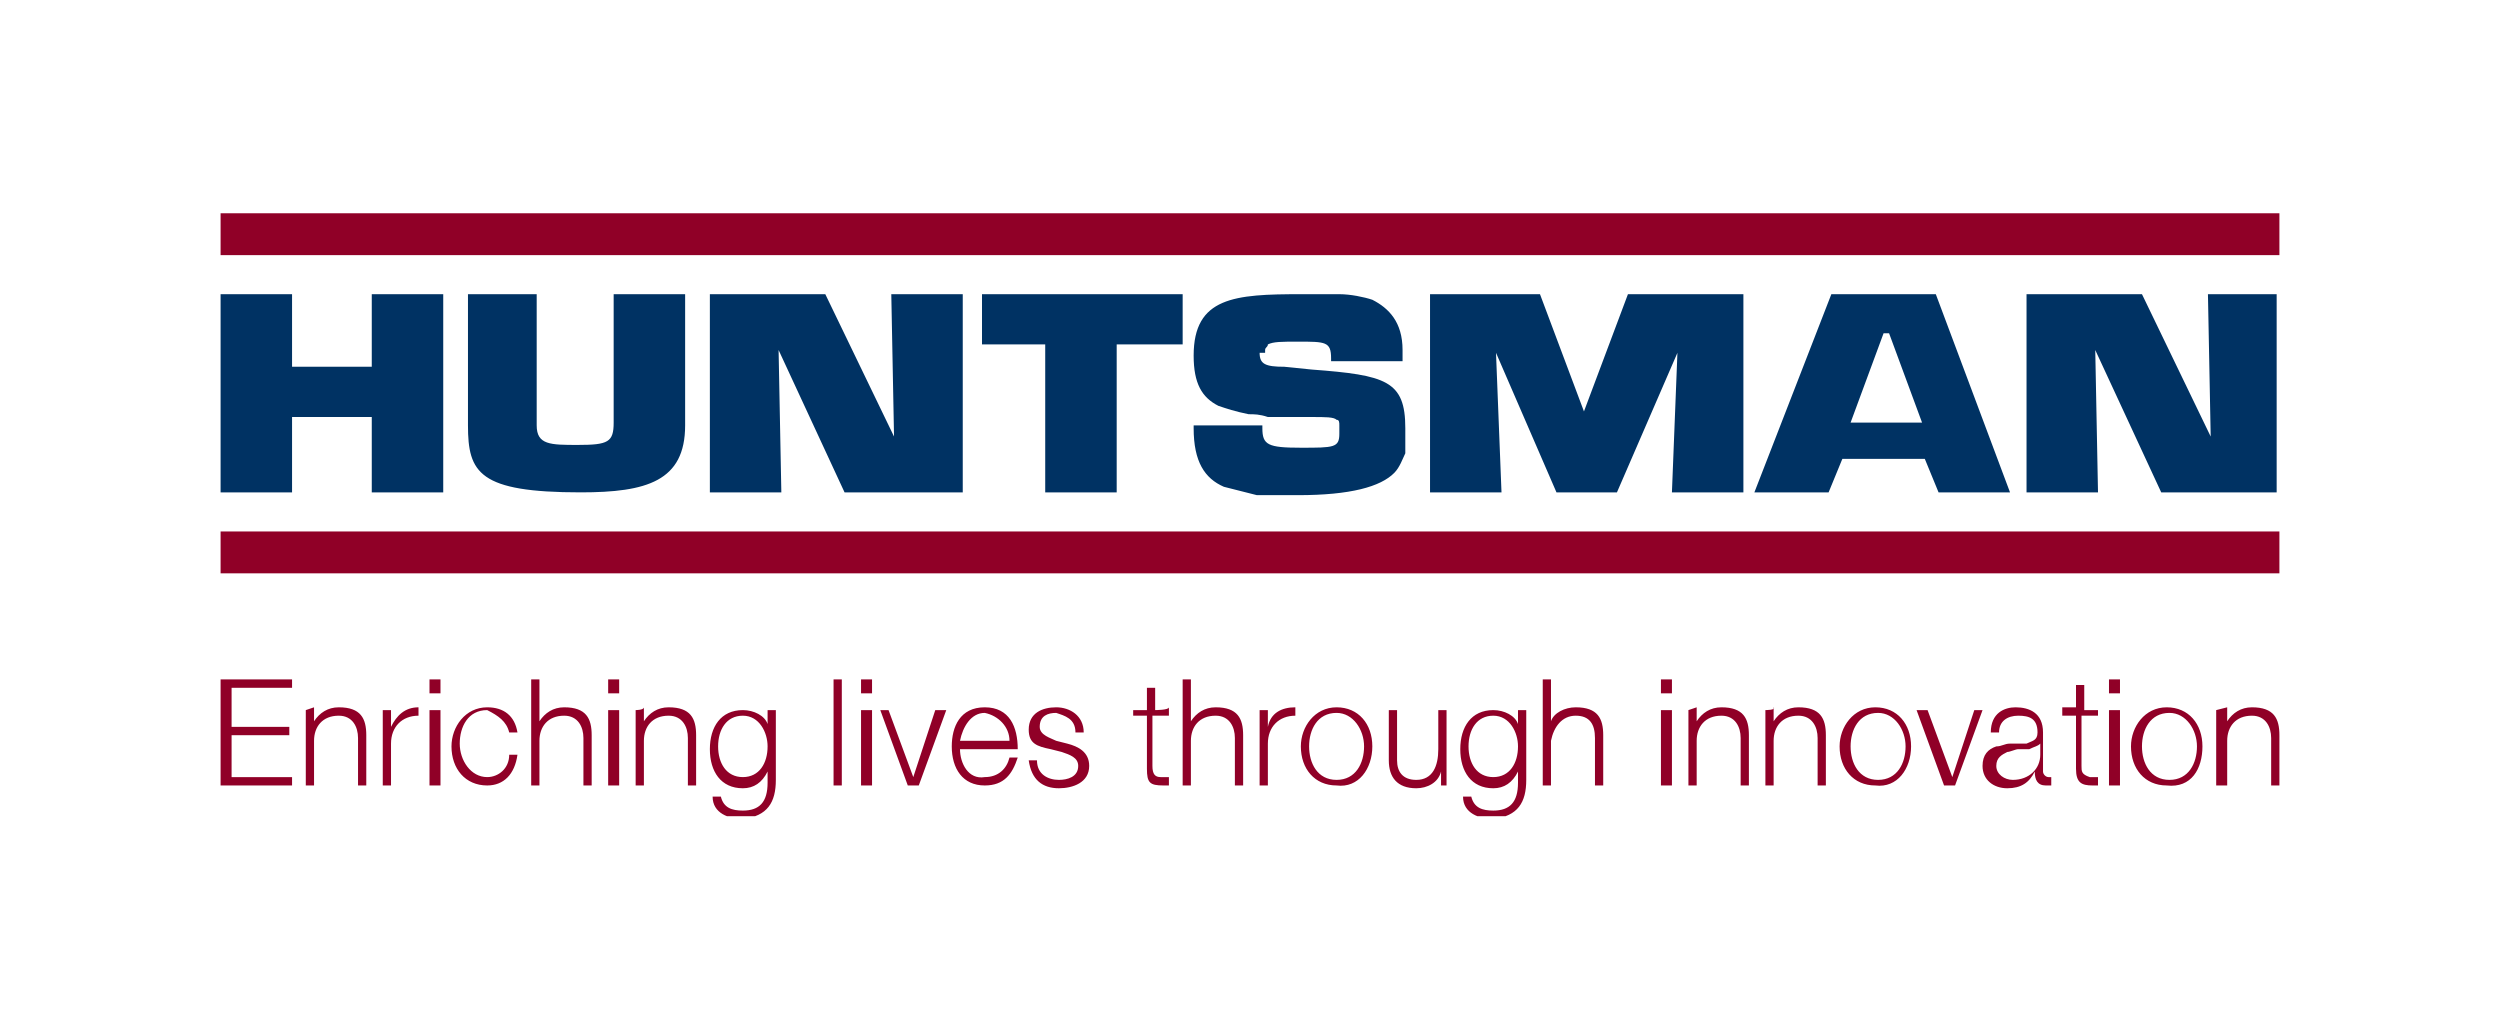
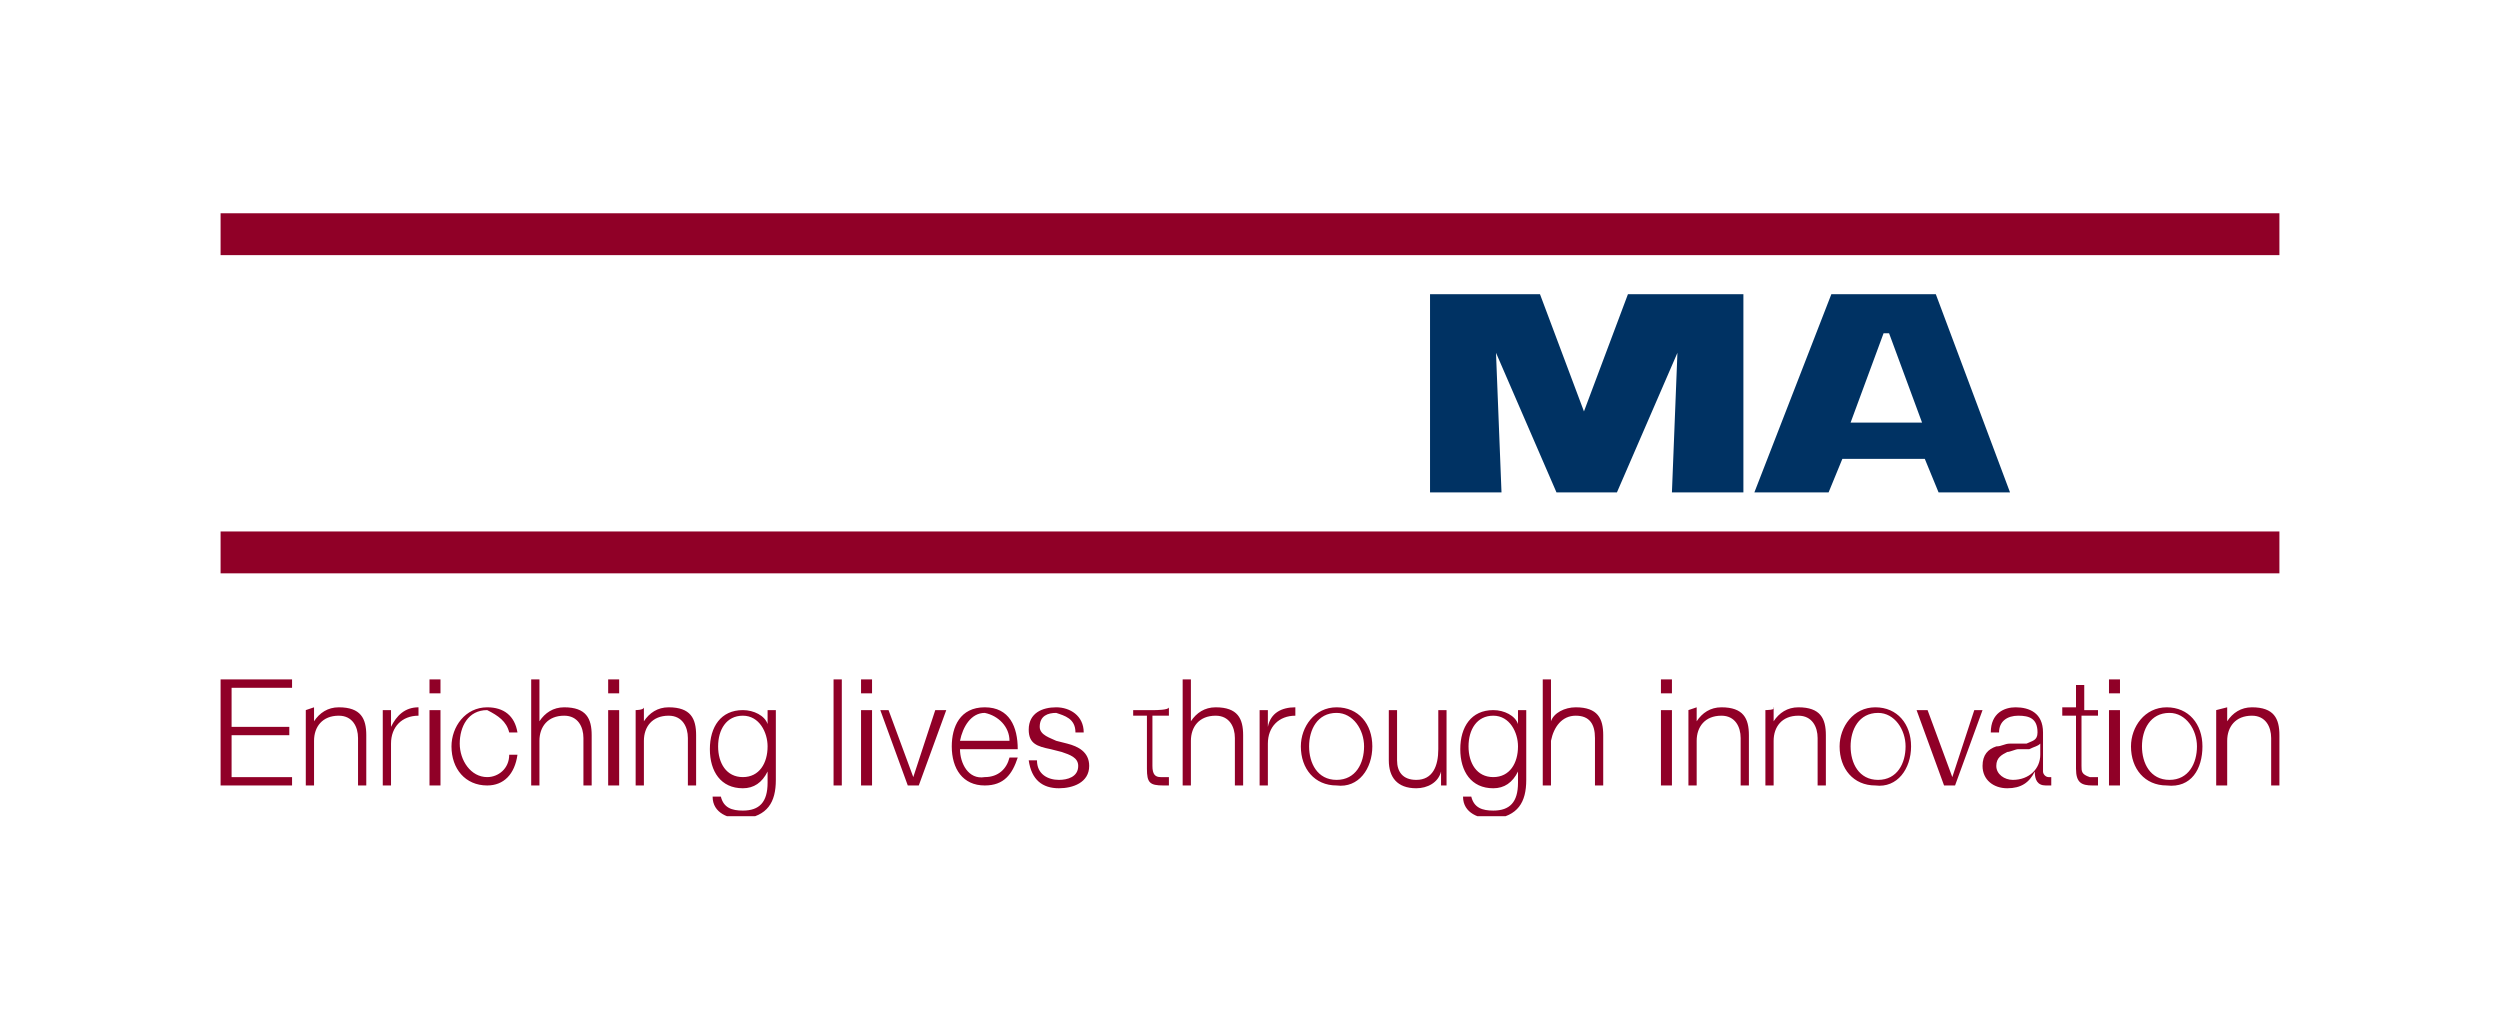
<svg xmlns="http://www.w3.org/2000/svg" width="170" height="70" viewBox="0 0 170 70" fill="none">
  <g clip-path="url(#clip0_1778_3012)">
-     <path fill-rule="evenodd" clip-rule="evenodd" d="M25.28 20.005V24.94H19.86V20.005H15V33.481H19.86V28.357H25.28V33.481H30.14V20.005H25.28ZM41.729 20.005V28.736C41.729 30.065 41.355 30.255 39.299 30.255C37.43 30.255 36.495 30.255 36.495 28.926V20.005H31.822V28.926C31.822 32.153 32.57 33.481 39.486 33.481C43.972 33.481 46.589 32.722 46.589 28.926V20.005H41.729ZM60.608 20.005L60.794 29.685L56.121 20.005H48.271V33.481H53.131L52.944 23.801L57.43 33.481H65.467V20.005H60.608ZM66.776 20.005V23.421H71.075V33.481H75.935V23.421H80.421V20.005H66.776ZM81.168 24.181C81.168 26.079 81.729 27.028 82.85 27.597C83.411 27.787 83.972 27.977 84.906 28.167C85.28 28.167 85.654 28.167 86.215 28.357H87.523H89.206C90.14 28.357 90.701 28.357 90.888 28.546C91.075 28.546 91.075 28.736 91.075 28.926V29.116V29.495C91.075 30.445 90.701 30.445 88.458 30.445C86.215 30.445 85.841 30.255 85.841 29.116V28.926H81.168V29.116C81.168 31.393 81.916 32.532 83.224 33.102C83.972 33.292 84.72 33.481 85.467 33.671C85.841 33.671 86.402 33.671 86.776 33.671H88.271C91.822 33.671 93.879 33.102 94.813 32.153C95.187 31.773 95.374 31.204 95.561 30.824C95.561 30.634 95.561 30.255 95.561 30.065V29.685V29.116C95.561 25.889 94.252 25.509 89.206 25.13L87.336 24.94C86.028 24.94 85.654 24.75 85.654 23.991H86.028V23.801C86.028 23.611 86.215 23.611 86.215 23.421C86.589 23.232 87.15 23.232 88.271 23.232C90.14 23.232 90.514 23.232 90.514 24.37V24.56H95.374V23.801C95.374 21.903 94.439 20.954 93.318 20.384C92.757 20.195 91.822 20.005 91.075 20.005C90.701 20.005 90.14 20.005 89.766 20.005H88.458C83.972 20.005 81.168 20.195 81.168 24.181ZM150.14 20.005L150.327 29.685L145.654 20.005H137.804V33.481H142.664L142.477 23.801L146.963 33.481H154.813V20.005H150.14Z" fill="#003263" />
-     <path fill-rule="evenodd" clip-rule="evenodd" d="M15 46.199V53.412H19.86V52.843H15.748V49.995H19.673V49.426H15.748V46.769H19.86V46.199H15ZM20.794 48.287V53.412H21.355V50.375C21.355 49.426 21.916 48.667 23.037 48.667C23.972 48.667 24.346 49.426 24.346 50.185V53.412H24.907V49.995C24.907 48.856 24.533 48.097 23.037 48.097C22.29 48.097 21.729 48.477 21.355 49.046V48.097L20.794 48.287ZM26.028 48.287H26.589V49.426C26.963 48.667 27.523 48.097 28.458 48.097V48.667C27.336 48.667 26.589 49.426 26.589 50.565V53.412H26.028V48.287ZM29.206 47.148H29.953V46.199H29.206V47.148ZM29.206 53.412H29.953V48.287H29.206V53.412ZM34.626 49.806H35.187C35 48.667 34.252 48.097 33.131 48.097C31.636 48.097 30.701 49.426 30.701 50.755C30.701 52.273 31.636 53.412 33.131 53.412C34.252 53.412 35 52.653 35.187 51.324H34.626C34.626 52.273 33.879 52.843 33.131 52.843C32.009 52.843 31.262 51.704 31.262 50.565C31.262 49.426 31.822 48.287 33.131 48.287C33.879 48.667 34.439 49.046 34.626 49.806ZM36.121 46.199V53.412H36.682V50.375C36.682 49.426 37.243 48.667 38.364 48.667C39.299 48.667 39.673 49.426 39.673 50.185V53.412H40.234V49.995C40.234 48.856 39.86 48.097 38.364 48.097C37.617 48.097 37.056 48.477 36.682 49.046V46.199H36.121ZM41.355 47.148H42.103V46.199H41.355V47.148ZM41.355 53.412H42.103V48.287H41.355V53.412ZM43.224 48.287V53.412H43.785V50.375C43.785 49.426 44.346 48.667 45.467 48.667C46.402 48.667 46.776 49.426 46.776 50.185V53.412H47.336V49.995C47.336 48.856 46.963 48.097 45.467 48.097C44.72 48.097 44.159 48.477 43.785 49.046V48.097C43.785 48.287 43.224 48.287 43.224 48.287ZM52.757 53.032V48.287H52.196V49.236C52.009 48.667 51.262 48.287 50.514 48.287C49.019 48.287 48.271 49.426 48.271 50.944C48.271 52.463 49.019 53.602 50.514 53.602C51.262 53.602 51.822 53.222 52.196 52.463V53.222C52.196 54.551 51.636 55.12 50.514 55.12C49.766 55.12 49.206 54.931 49.019 54.171H48.458C48.458 55.31 49.579 55.69 50.514 55.69C52.196 55.5 52.757 54.551 52.757 53.032ZM52.196 50.755C52.196 51.894 51.636 52.843 50.514 52.843C49.392 52.843 48.832 51.894 48.832 50.755C48.832 49.616 49.392 48.667 50.514 48.667C51.636 48.667 52.196 49.806 52.196 50.755ZM56.682 53.412H57.243V46.199H56.682V53.412ZM58.551 47.148H59.299V46.199H58.551V47.148ZM58.551 53.412H59.299V48.287H58.551V53.412ZM59.86 48.287L61.729 53.412H62.477L64.346 48.287H63.598L62.103 52.843L60.421 48.287H59.86ZM65.28 50.944H69.206C69.206 49.426 68.645 48.097 66.963 48.097C65.28 48.097 64.72 49.426 64.72 50.755C64.72 52.273 65.467 53.412 66.963 53.412C68.271 53.412 68.832 52.653 69.206 51.514H68.645C68.458 52.273 67.897 52.843 66.963 52.843C65.841 53.032 65.28 51.894 65.28 50.944ZM68.645 50.375H65.28C65.467 49.426 66.028 48.477 66.963 48.477C67.897 48.667 68.645 49.426 68.645 50.375ZM73.131 49.806H73.692C73.692 48.667 72.757 48.097 71.822 48.097C70.888 48.097 69.953 48.477 69.953 49.616C69.953 50.565 70.514 50.755 71.449 50.944L72.196 51.134C72.757 51.324 73.318 51.514 73.318 52.083C73.318 52.843 72.57 53.032 72.009 53.032C71.262 53.032 70.514 52.653 70.514 51.704H69.953C70.14 53.032 70.888 53.602 72.009 53.602C72.944 53.602 74.065 53.222 74.065 52.083C74.065 51.134 73.318 50.755 72.57 50.565L71.822 50.375C71.449 50.185 70.701 49.995 70.701 49.426C70.701 48.667 71.262 48.477 71.822 48.477C72.383 48.667 73.131 48.856 73.131 49.806ZM78.551 48.287V46.769H77.991V48.287H77.056V48.667H77.991V52.273C77.991 53.222 78.178 53.412 79.112 53.412H79.299H79.486V52.843C79.299 52.843 79.112 52.843 78.925 52.843C78.551 52.843 78.365 52.653 78.365 52.083V48.667H79.486V48.097C79.486 48.287 78.551 48.287 78.551 48.287ZM80.421 46.199V53.412H80.981V50.375C80.981 49.426 81.542 48.667 82.664 48.667C83.598 48.667 83.972 49.426 83.972 50.185V53.412H84.533V49.995C84.533 48.856 84.159 48.097 82.664 48.097C81.916 48.097 81.355 48.477 80.981 49.046V46.199H80.421ZM85.654 48.287V53.412H86.215V50.565C86.215 49.426 86.963 48.667 88.084 48.667V48.097C87.15 48.097 86.402 48.477 86.215 49.426V48.287C86.402 48.287 85.654 48.287 85.654 48.287ZM93.318 50.755C93.318 49.236 92.383 48.097 90.888 48.097C89.392 48.097 88.458 49.426 88.458 50.755C88.458 52.273 89.392 53.412 90.888 53.412C92.383 53.602 93.318 52.273 93.318 50.755ZM89.019 50.755C89.019 49.616 89.579 48.477 90.888 48.477C92.009 48.477 92.757 49.616 92.757 50.755C92.757 51.894 92.196 53.032 90.888 53.032C89.579 53.032 89.019 51.894 89.019 50.755ZM98.365 53.412V48.287H97.804V50.944C97.804 52.083 97.43 53.032 96.308 53.032C95.374 53.032 95 52.463 95 51.704V48.287H94.439V51.704C94.439 52.843 95 53.602 96.308 53.602C97.056 53.602 97.804 53.222 97.991 52.463V53.412C97.804 53.412 98.365 53.412 98.365 53.412ZM141.542 48.287H142.664V48.667H141.542V52.083C141.542 52.463 141.542 52.653 142.103 52.843C142.29 52.843 142.477 52.843 142.664 52.843V53.412H142.477H142.29C141.542 53.412 141.168 53.222 141.168 52.273V48.667H140.234V48.097H141.168V46.579H141.729V48.287H141.542ZM143.411 47.148H144.159V46.199H143.411V47.148ZM143.411 53.412H144.159V48.287H143.411V53.412ZM149.766 50.755C149.766 49.236 148.832 48.097 147.336 48.097C145.841 48.097 144.907 49.426 144.907 50.755C144.907 52.273 145.841 53.412 147.336 53.412C149.019 53.602 149.766 52.273 149.766 50.755ZM145.654 50.755C145.654 49.616 146.215 48.477 147.523 48.477C148.645 48.477 149.393 49.616 149.393 50.755C149.393 51.894 148.832 53.032 147.523 53.032C146.215 53.032 145.654 51.894 145.654 50.755ZM150.701 48.287V53.412H151.449V50.375C151.449 49.426 152.009 48.667 153.131 48.667C154.065 48.667 154.439 49.426 154.439 50.185V53.412H155V49.995C155 48.856 154.626 48.097 153.131 48.097C152.383 48.097 151.822 48.477 151.449 49.046V48.097L150.701 48.287Z" fill="#900027" />
+     <path fill-rule="evenodd" clip-rule="evenodd" d="M15 46.199V53.412H19.86V52.843H15.748V49.995H19.673V49.426H15.748V46.769H19.86V46.199H15ZM20.794 48.287V53.412H21.355V50.375C21.355 49.426 21.916 48.667 23.037 48.667C23.972 48.667 24.346 49.426 24.346 50.185V53.412H24.907V49.995C24.907 48.856 24.533 48.097 23.037 48.097C22.29 48.097 21.729 48.477 21.355 49.046V48.097L20.794 48.287ZM26.028 48.287H26.589V49.426C26.963 48.667 27.523 48.097 28.458 48.097V48.667C27.336 48.667 26.589 49.426 26.589 50.565V53.412H26.028V48.287ZM29.206 47.148H29.953V46.199H29.206V47.148ZM29.206 53.412H29.953V48.287H29.206V53.412ZM34.626 49.806H35.187C35 48.667 34.252 48.097 33.131 48.097C31.636 48.097 30.701 49.426 30.701 50.755C30.701 52.273 31.636 53.412 33.131 53.412C34.252 53.412 35 52.653 35.187 51.324H34.626C34.626 52.273 33.879 52.843 33.131 52.843C32.009 52.843 31.262 51.704 31.262 50.565C31.262 49.426 31.822 48.287 33.131 48.287C33.879 48.667 34.439 49.046 34.626 49.806ZM36.121 46.199V53.412H36.682V50.375C36.682 49.426 37.243 48.667 38.364 48.667C39.299 48.667 39.673 49.426 39.673 50.185V53.412H40.234V49.995C40.234 48.856 39.86 48.097 38.364 48.097C37.617 48.097 37.056 48.477 36.682 49.046V46.199H36.121ZM41.355 47.148H42.103V46.199H41.355V47.148ZM41.355 53.412H42.103V48.287H41.355V53.412ZM43.224 48.287V53.412H43.785V50.375C43.785 49.426 44.346 48.667 45.467 48.667C46.402 48.667 46.776 49.426 46.776 50.185V53.412H47.336V49.995C47.336 48.856 46.963 48.097 45.467 48.097C44.72 48.097 44.159 48.477 43.785 49.046V48.097C43.785 48.287 43.224 48.287 43.224 48.287ZM52.757 53.032V48.287H52.196V49.236C52.009 48.667 51.262 48.287 50.514 48.287C49.019 48.287 48.271 49.426 48.271 50.944C48.271 52.463 49.019 53.602 50.514 53.602C51.262 53.602 51.822 53.222 52.196 52.463V53.222C52.196 54.551 51.636 55.12 50.514 55.12C49.766 55.12 49.206 54.931 49.019 54.171H48.458C48.458 55.31 49.579 55.69 50.514 55.69C52.196 55.5 52.757 54.551 52.757 53.032ZM52.196 50.755C52.196 51.894 51.636 52.843 50.514 52.843C49.392 52.843 48.832 51.894 48.832 50.755C48.832 49.616 49.392 48.667 50.514 48.667C51.636 48.667 52.196 49.806 52.196 50.755ZM56.682 53.412H57.243V46.199H56.682V53.412ZM58.551 47.148H59.299V46.199H58.551V47.148ZM58.551 53.412H59.299V48.287H58.551V53.412ZM59.86 48.287L61.729 53.412H62.477L64.346 48.287H63.598L62.103 52.843L60.421 48.287H59.86ZM65.28 50.944H69.206C69.206 49.426 68.645 48.097 66.963 48.097C65.28 48.097 64.72 49.426 64.72 50.755C64.72 52.273 65.467 53.412 66.963 53.412C68.271 53.412 68.832 52.653 69.206 51.514H68.645C68.458 52.273 67.897 52.843 66.963 52.843C65.841 53.032 65.28 51.894 65.28 50.944ZM68.645 50.375H65.28C65.467 49.426 66.028 48.477 66.963 48.477C67.897 48.667 68.645 49.426 68.645 50.375ZM73.131 49.806H73.692C73.692 48.667 72.757 48.097 71.822 48.097C70.888 48.097 69.953 48.477 69.953 49.616C69.953 50.565 70.514 50.755 71.449 50.944L72.196 51.134C72.757 51.324 73.318 51.514 73.318 52.083C73.318 52.843 72.57 53.032 72.009 53.032C71.262 53.032 70.514 52.653 70.514 51.704H69.953C70.14 53.032 70.888 53.602 72.009 53.602C72.944 53.602 74.065 53.222 74.065 52.083C74.065 51.134 73.318 50.755 72.57 50.565L71.822 50.375C71.449 50.185 70.701 49.995 70.701 49.426C70.701 48.667 71.262 48.477 71.822 48.477C72.383 48.667 73.131 48.856 73.131 49.806ZM78.551 48.287V46.769V48.287H77.056V48.667H77.991V52.273C77.991 53.222 78.178 53.412 79.112 53.412H79.299H79.486V52.843C79.299 52.843 79.112 52.843 78.925 52.843C78.551 52.843 78.365 52.653 78.365 52.083V48.667H79.486V48.097C79.486 48.287 78.551 48.287 78.551 48.287ZM80.421 46.199V53.412H80.981V50.375C80.981 49.426 81.542 48.667 82.664 48.667C83.598 48.667 83.972 49.426 83.972 50.185V53.412H84.533V49.995C84.533 48.856 84.159 48.097 82.664 48.097C81.916 48.097 81.355 48.477 80.981 49.046V46.199H80.421ZM85.654 48.287V53.412H86.215V50.565C86.215 49.426 86.963 48.667 88.084 48.667V48.097C87.15 48.097 86.402 48.477 86.215 49.426V48.287C86.402 48.287 85.654 48.287 85.654 48.287ZM93.318 50.755C93.318 49.236 92.383 48.097 90.888 48.097C89.392 48.097 88.458 49.426 88.458 50.755C88.458 52.273 89.392 53.412 90.888 53.412C92.383 53.602 93.318 52.273 93.318 50.755ZM89.019 50.755C89.019 49.616 89.579 48.477 90.888 48.477C92.009 48.477 92.757 49.616 92.757 50.755C92.757 51.894 92.196 53.032 90.888 53.032C89.579 53.032 89.019 51.894 89.019 50.755ZM98.365 53.412V48.287H97.804V50.944C97.804 52.083 97.43 53.032 96.308 53.032C95.374 53.032 95 52.463 95 51.704V48.287H94.439V51.704C94.439 52.843 95 53.602 96.308 53.602C97.056 53.602 97.804 53.222 97.991 52.463V53.412C97.804 53.412 98.365 53.412 98.365 53.412ZM141.542 48.287H142.664V48.667H141.542V52.083C141.542 52.463 141.542 52.653 142.103 52.843C142.29 52.843 142.477 52.843 142.664 52.843V53.412H142.477H142.29C141.542 53.412 141.168 53.222 141.168 52.273V48.667H140.234V48.097H141.168V46.579H141.729V48.287H141.542ZM143.411 47.148H144.159V46.199H143.411V47.148ZM143.411 53.412H144.159V48.287H143.411V53.412ZM149.766 50.755C149.766 49.236 148.832 48.097 147.336 48.097C145.841 48.097 144.907 49.426 144.907 50.755C144.907 52.273 145.841 53.412 147.336 53.412C149.019 53.602 149.766 52.273 149.766 50.755ZM145.654 50.755C145.654 49.616 146.215 48.477 147.523 48.477C148.645 48.477 149.393 49.616 149.393 50.755C149.393 51.894 148.832 53.032 147.523 53.032C146.215 53.032 145.654 51.894 145.654 50.755ZM150.701 48.287V53.412H151.449V50.375C151.449 49.426 152.009 48.667 153.131 48.667C154.065 48.667 154.439 49.426 154.439 50.185V53.412H155V49.995C155 48.856 154.626 48.097 153.131 48.097C152.383 48.097 151.822 48.477 151.449 49.046V48.097L150.701 48.287Z" fill="#900027" />
    <path fill-rule="evenodd" clip-rule="evenodd" d="M110.7 20.005L107.709 27.977L104.719 20.005H97.242V33.481H102.102L101.728 23.991L105.84 33.481H109.952L114.065 23.991L113.691 33.481H118.551V20.005H110.7ZM131.635 20.005H124.532L119.298 33.481H124.345L125.28 31.204H130.887L131.822 33.481H136.681L131.635 20.005ZM125.84 28.736L128.083 22.662H128.457L130.7 28.736H125.84Z" fill="#003263" />
    <path fill-rule="evenodd" clip-rule="evenodd" d="M15 17.347H155V14.5H15V17.347ZM15 38.986H155V36.139H15V38.986ZM103.785 53.032V48.287H103.224V49.236C103.037 48.667 102.29 48.287 101.542 48.287C100.047 48.287 99.299 49.426 99.299 50.944C99.299 52.463 100.047 53.602 101.542 53.602C102.29 53.602 102.85 53.222 103.224 52.463V53.222C103.224 54.551 102.664 55.12 101.542 55.12C100.794 55.12 100.234 54.931 100.047 54.171H99.486C99.486 55.31 100.607 55.69 101.542 55.69C103.224 55.5 103.785 54.551 103.785 53.032ZM103.224 50.755C103.224 51.894 102.664 52.843 101.542 52.843C100.421 52.843 99.86 51.894 99.86 50.755C99.86 49.616 100.421 48.667 101.542 48.667C102.664 48.667 103.224 49.806 103.224 50.755ZM104.907 46.199H105.467V49.046C105.654 48.477 106.402 48.097 107.15 48.097C108.645 48.097 109.019 48.856 109.019 49.995V53.412H108.458V50.185C108.458 49.236 108.084 48.667 107.15 48.667C106.215 48.667 105.654 49.426 105.467 50.375V53.412H104.907V46.199ZM112.944 47.148H113.692V46.199H112.944V47.148ZM112.944 53.412H113.692V48.287H112.944V53.412ZM114.813 48.287V53.412H115.374V50.375C115.374 49.426 115.935 48.667 117.056 48.667C117.991 48.667 118.364 49.426 118.364 50.185V53.412H118.925V49.995C118.925 48.856 118.551 48.097 117.056 48.097C116.308 48.097 115.748 48.477 115.374 49.046V48.097L114.813 48.287ZM120.047 48.287V53.412H120.607V50.375C120.607 49.426 121.168 48.667 122.29 48.667C123.224 48.667 123.598 49.426 123.598 50.185V53.412H124.159V49.995C124.159 48.856 123.785 48.097 122.29 48.097C121.542 48.097 120.981 48.477 120.607 49.046V48.097C120.794 48.287 120.047 48.287 120.047 48.287ZM129.953 50.755C129.953 49.236 129.019 48.097 127.523 48.097C126.028 48.097 125.093 49.426 125.093 50.755C125.093 52.273 126.028 53.412 127.523 53.412C129.019 53.602 129.953 52.273 129.953 50.755ZM125.841 50.755C125.841 49.616 126.402 48.477 127.71 48.477C128.832 48.477 129.579 49.616 129.579 50.755C129.579 51.894 129.019 53.032 127.71 53.032C126.402 53.032 125.841 51.894 125.841 50.755ZM130.327 48.287L132.196 53.412H132.944L134.813 48.287H134.252L132.757 52.843L131.075 48.287H130.327ZM135.374 49.806H135.935C135.935 49.046 136.495 48.667 137.243 48.667C137.991 48.667 138.551 48.856 138.551 49.806C138.551 50.375 138.178 50.375 137.804 50.565H137.243H136.682C136.308 50.565 136.121 50.755 135.748 50.755C135.187 50.944 134.813 51.324 134.813 52.083C134.813 53.032 135.561 53.602 136.495 53.602C137.43 53.602 137.991 53.222 138.364 52.463C138.364 53.032 138.551 53.412 139.112 53.412C139.299 53.412 139.299 53.412 139.486 53.412V52.843H139.299C139.112 52.843 138.925 52.653 138.925 52.463V49.806C138.925 48.477 137.991 48.097 137.056 48.097C136.308 48.097 135.374 48.477 135.374 49.806ZM138.738 50.565V51.324C138.738 52.273 137.991 53.032 136.869 53.032C136.308 53.032 135.748 52.653 135.748 52.083C135.748 51.514 136.121 51.324 136.495 51.134C136.682 51.134 137.056 50.944 137.243 50.944H137.617H137.991C138.364 50.755 138.551 50.755 138.738 50.565Z" fill="#900027" />
  </g>
  <defs>
    <clipPath id="clip0_1778_3012">
      <rect width="140" height="41" fill="white" transform="translate(15 14.5)" />
    </clipPath>
  </defs>
</svg>